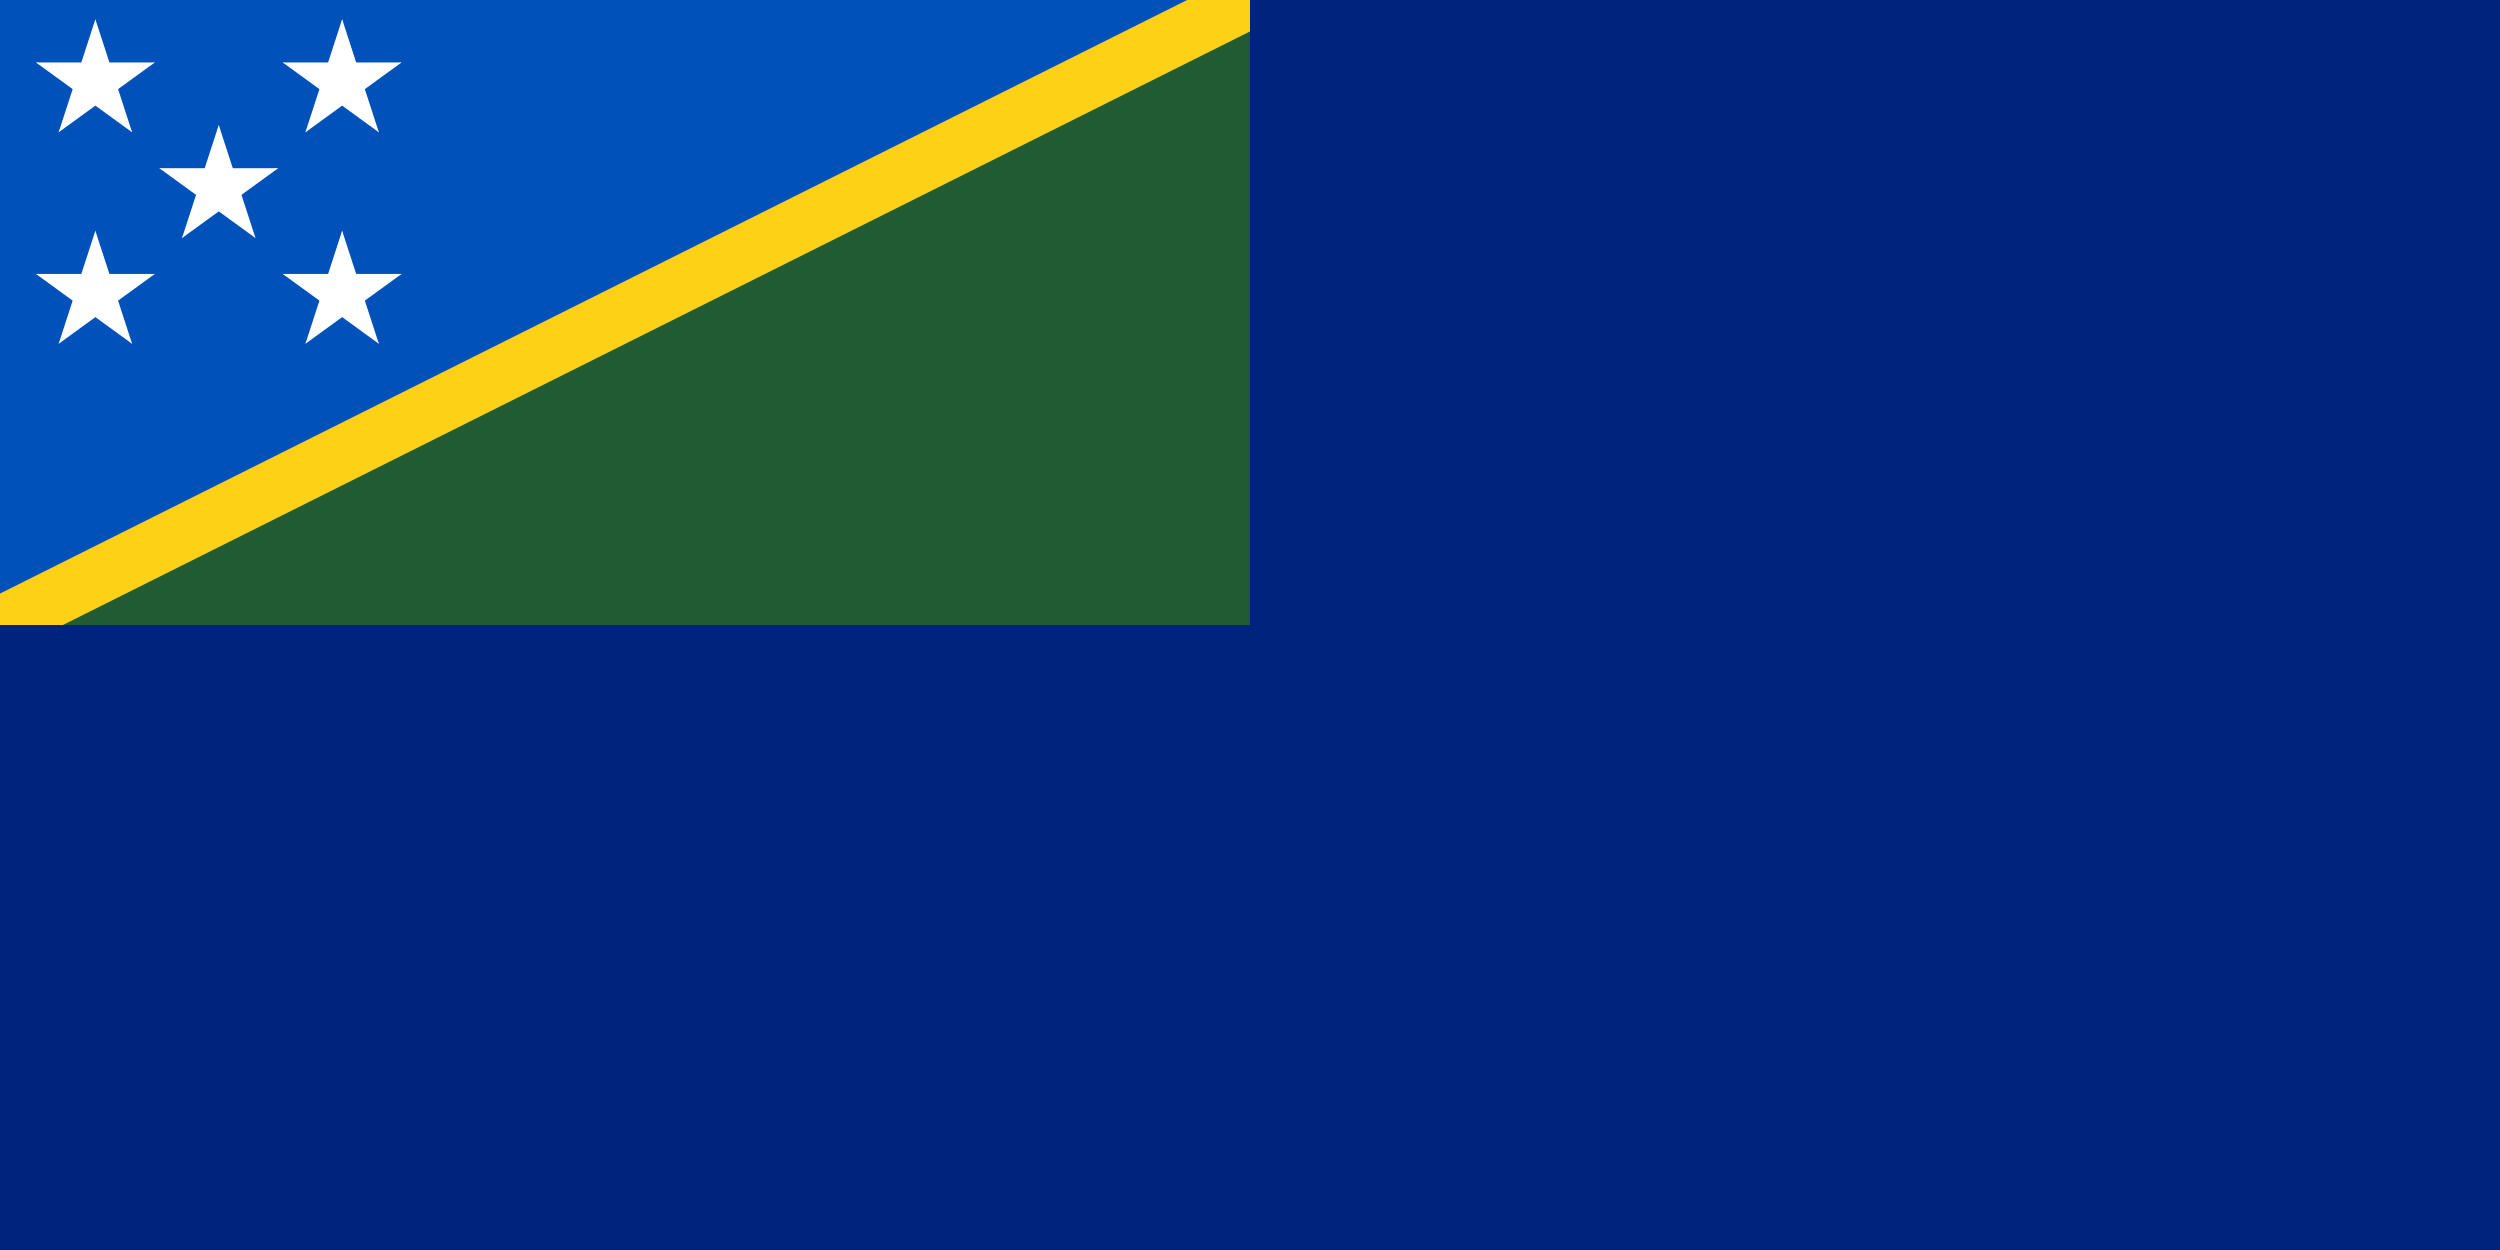
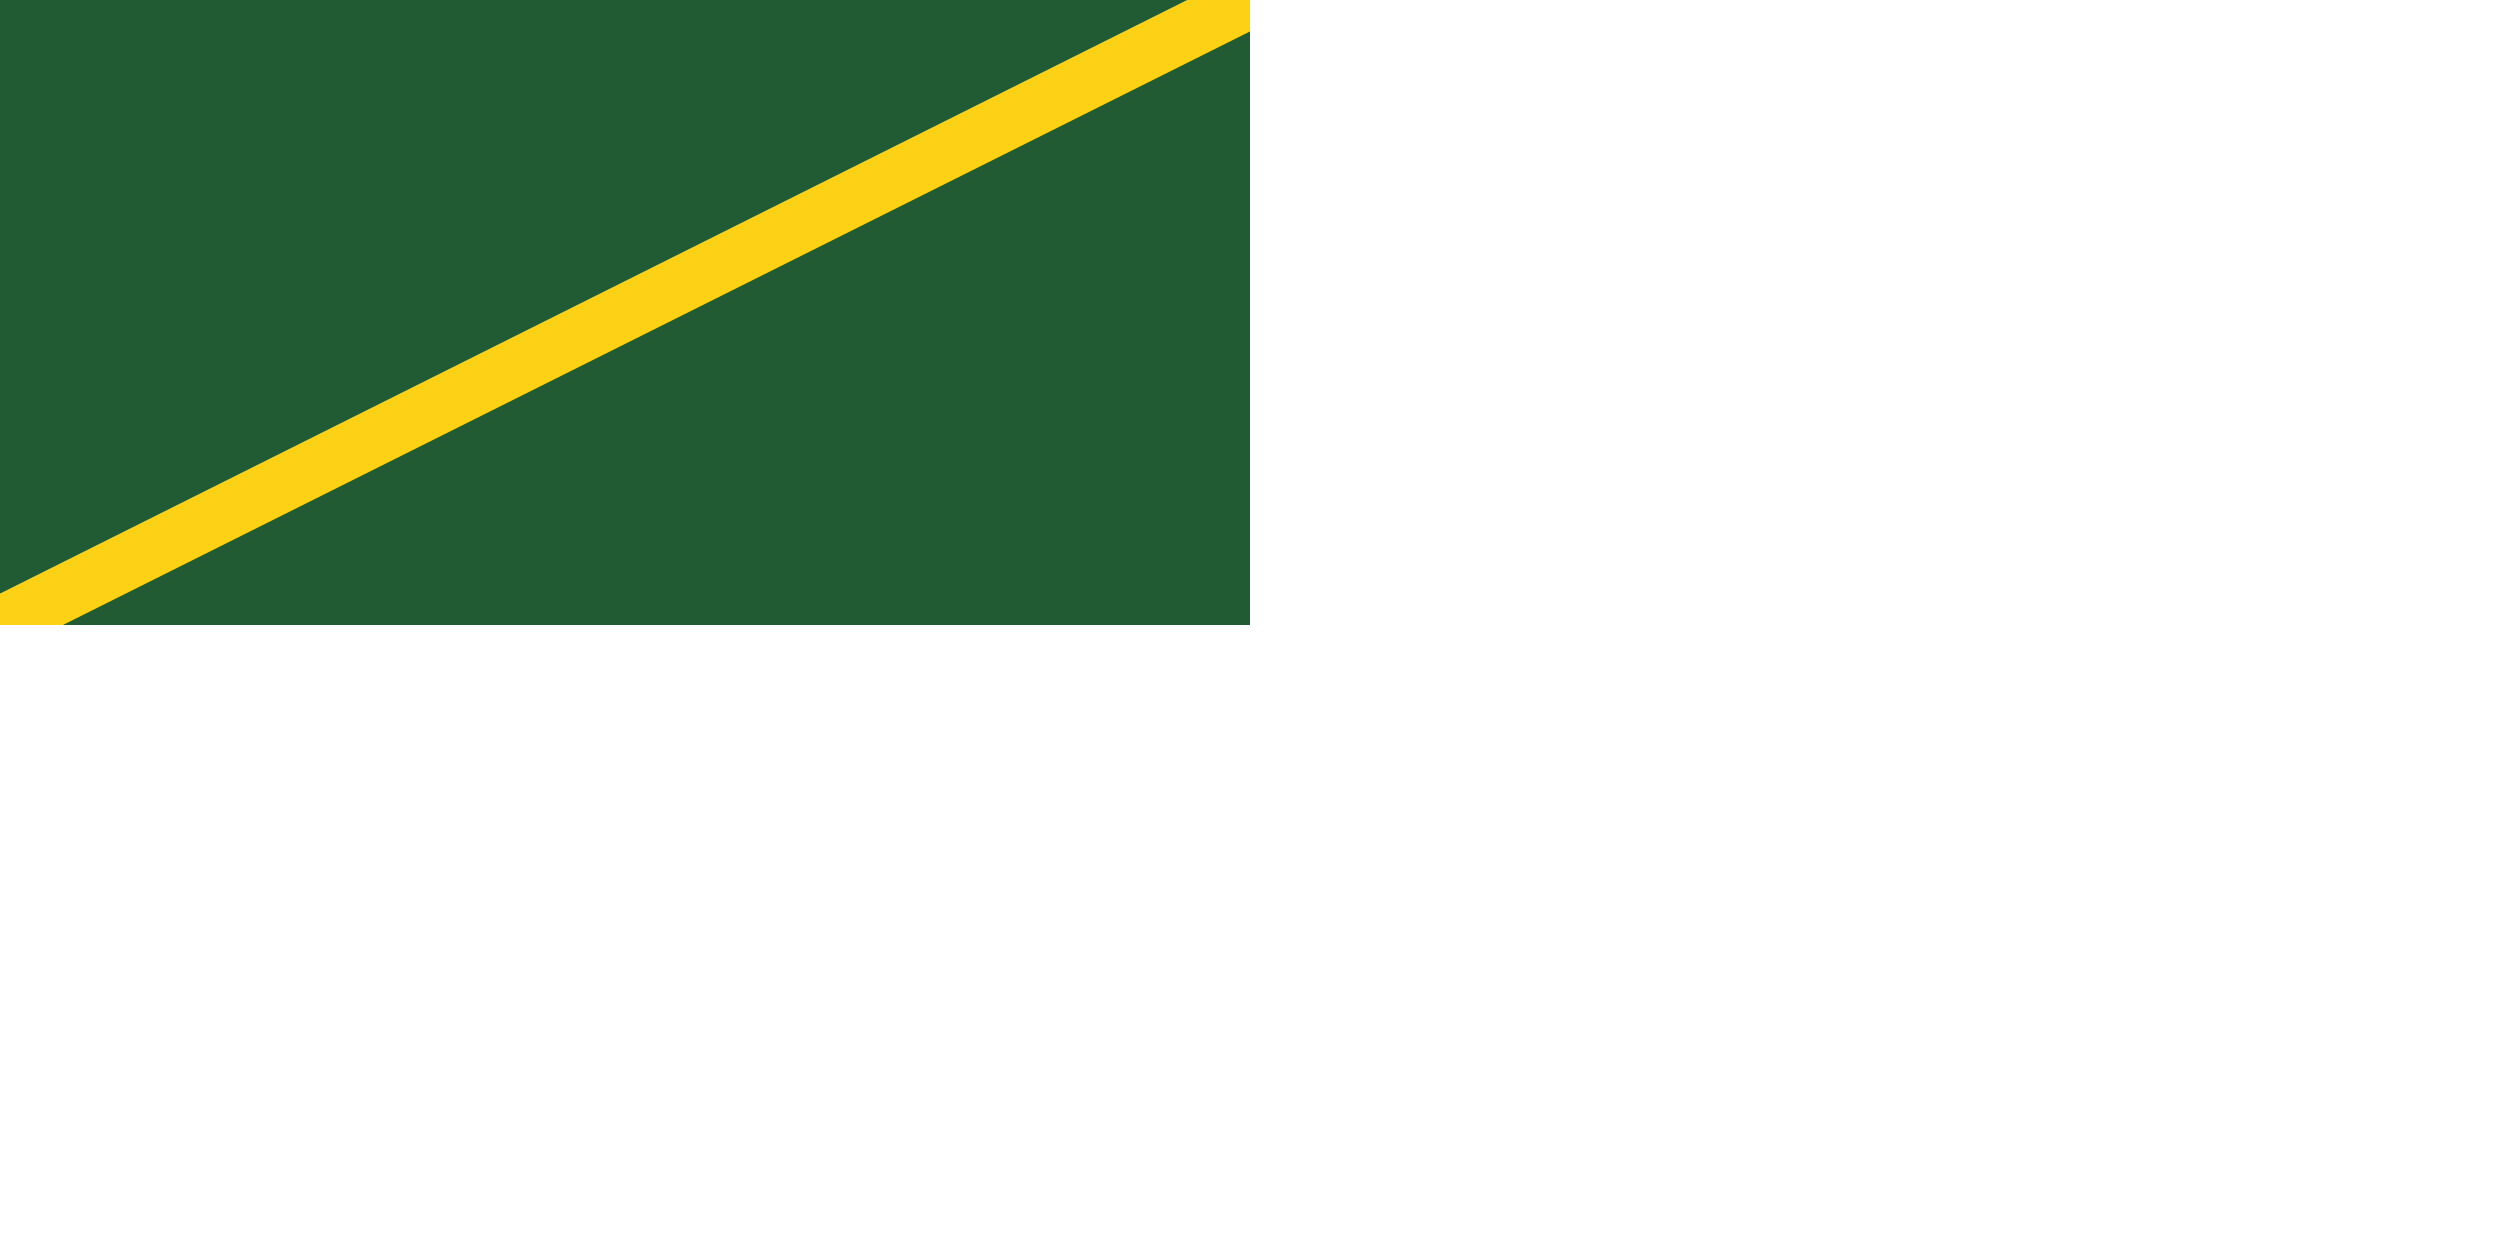
<svg xmlns="http://www.w3.org/2000/svg" xmlns:xlink="http://www.w3.org/1999/xlink" width="1200" height="600" viewBox="-35 -30 400 200">
  <clipPath id="rect">
    <rect x="-35" y="-30" width="200" height="100" />
  </clipPath>
-   <rect x="-35" y="-30" width="400" height="200" fill="#00247d" />
  <rect x="-35" y="-30" width="200" height="100" fill="#215b33" />
-   <path d="M-35,70 v-100 h200" fill="#0051ba" />
+   <path d="M-35,70 v-100 " fill="#0051ba" />
  <path d="M165,-30 -35,70" stroke-width="9" stroke="#fcd116" clip-path="url(#rect)" />
  <g id="star" fill="white" transform="scale(10)">
    <g id="cone">
-       <polygon id="triangle" points="0,0 0,1 0.5,1" transform="translate(0, -1) rotate(18)" />
      <use xlink:href="#triangle" transform="scale(-1, 1)" />
    </g>
    <use xlink:href="#cone" transform="rotate(72)" />
    <use xlink:href="#cone" transform="rotate(-72)" />
    <use xlink:href="#cone" transform="rotate(144)" />
    <use xlink:href="#cone" transform="rotate(-144)" />
  </g>
  <use xlink:href="#star" transform="rotate(-40.6) translate(26) rotate(40.6)" />
  <use xlink:href="#star" transform="rotate(40.6) translate(26) rotate(-40.6)" />
  <use xlink:href="#star" transform="rotate(-40.6) translate(-26) rotate(40.6)" />
  <use xlink:href="#star" transform="rotate(40.6) translate(-26) rotate(-40.6)" />
</svg>